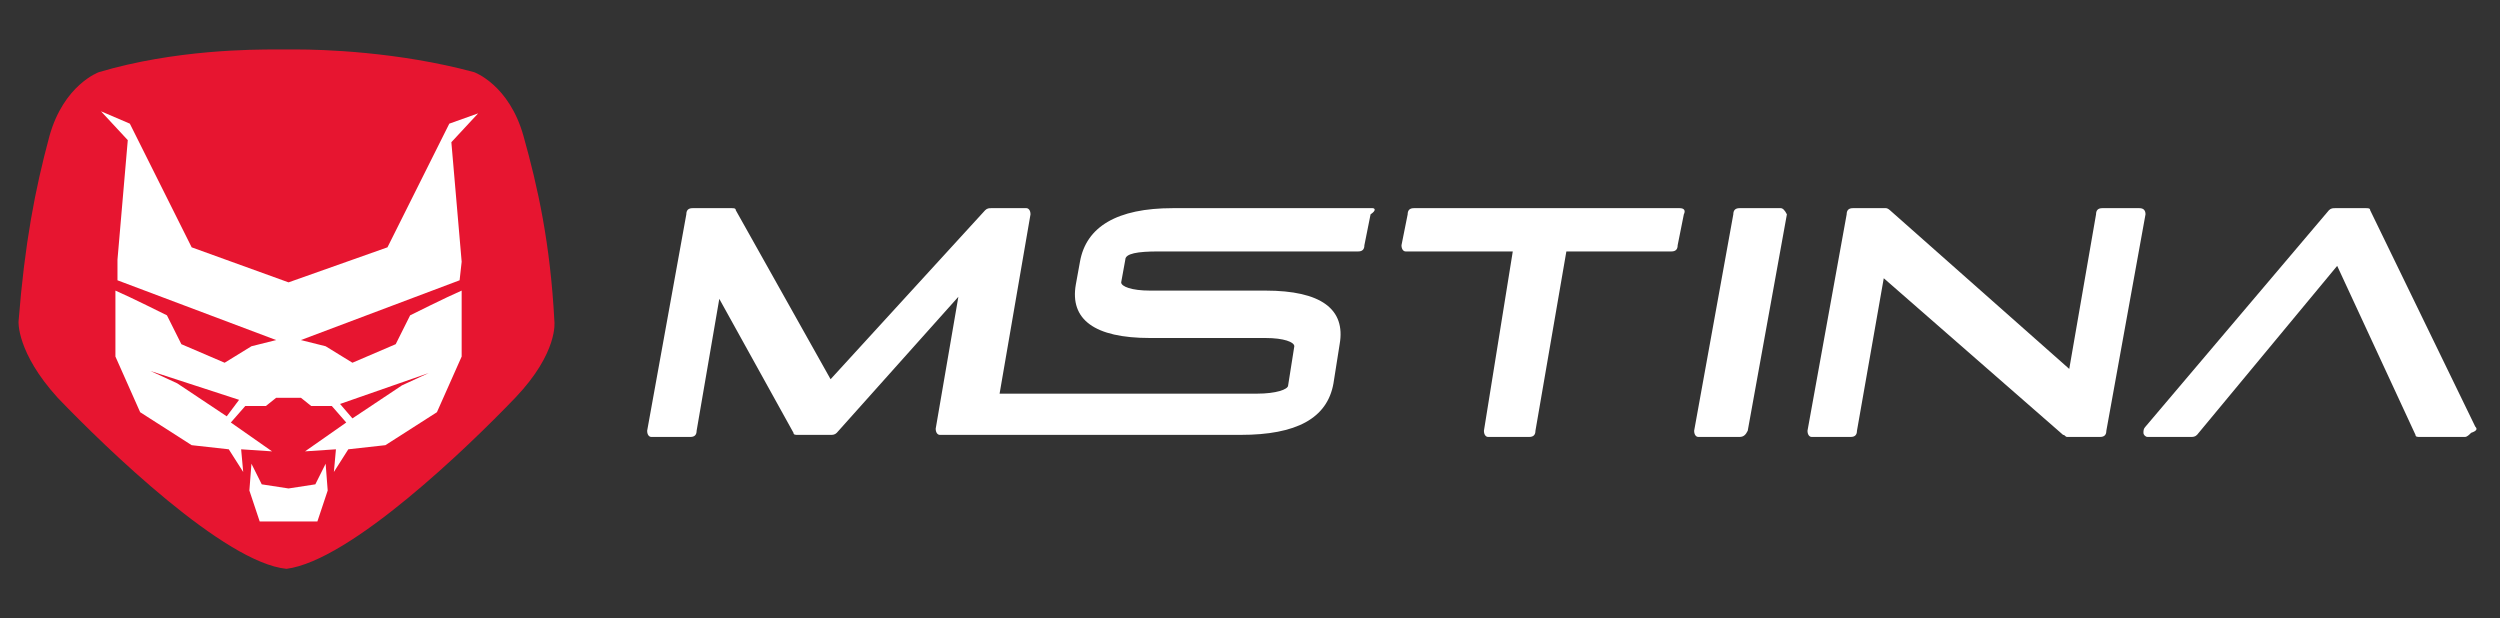
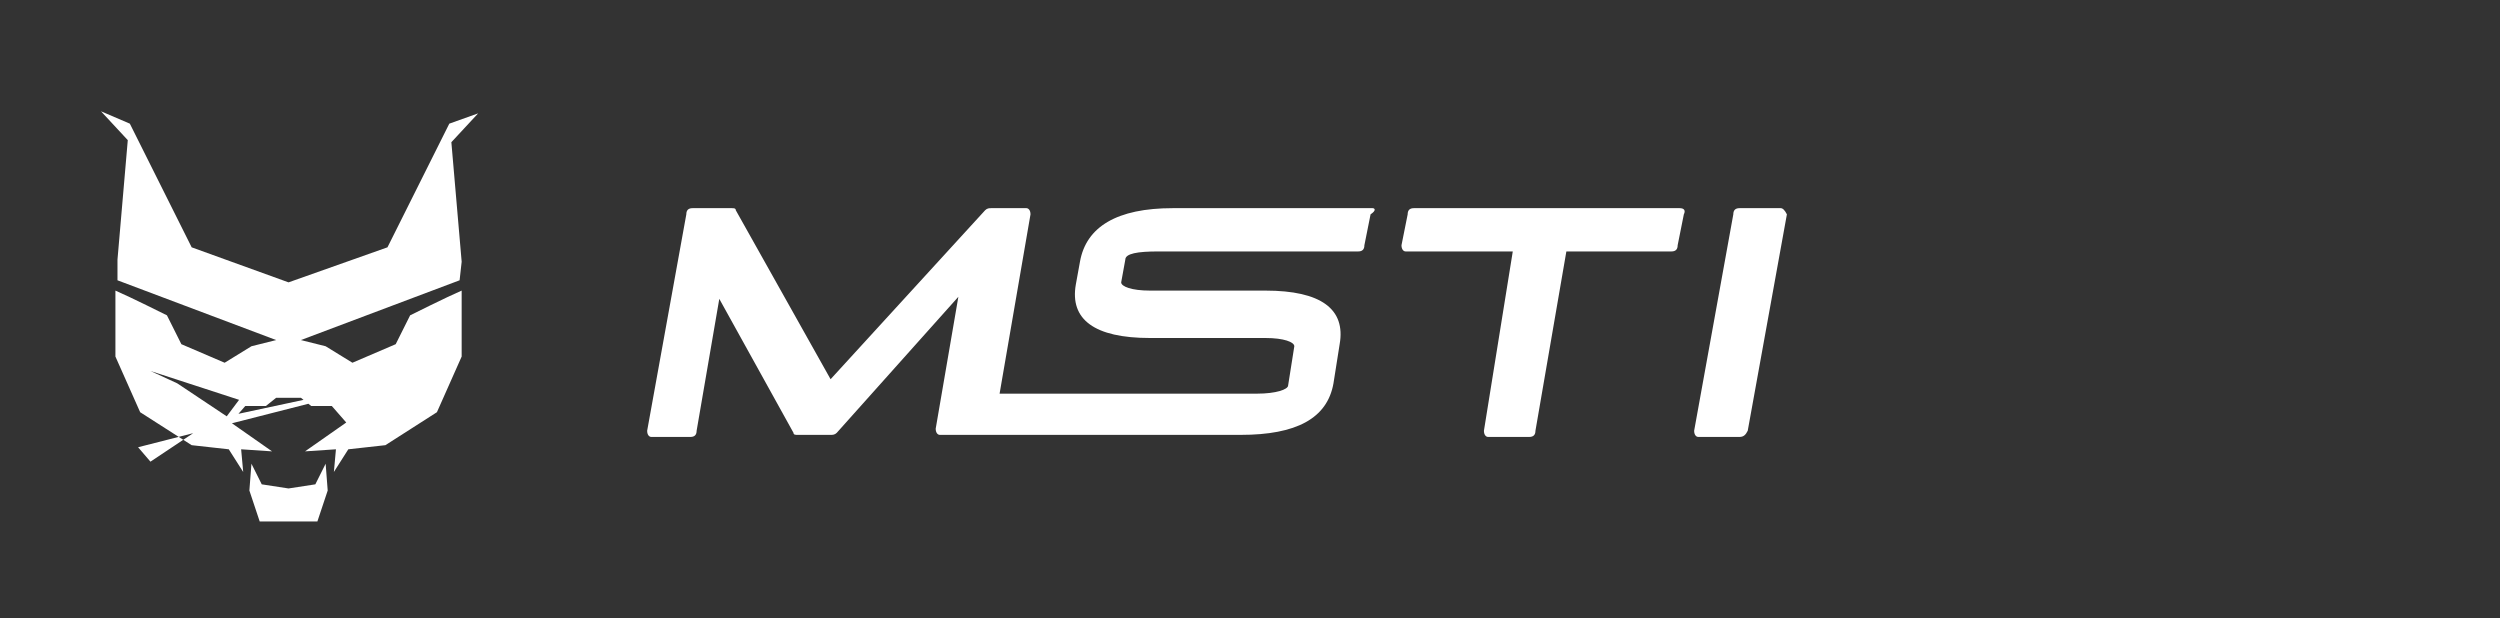
<svg xmlns="http://www.w3.org/2000/svg" version="1.1" id="Layer_1" x="0px" y="0px" viewBox="0 0 121.3 30" style="enable-background:new 0 0 121.3 30;" xml:space="preserve">
  <rect x="0" y="0" width="121.3" height="30" fill="#333333" stroke="none" />
  <style type="text/css">
	.st0{fill:#E71530;}
	.st1{fill:#FFFFFF;}
</style>
  <g>
    <g id="XMLID_56_">
      <g id="XMLID_64_">
-         <path id="XMLID_65_" class="st0" d="M14.4,2.4c1.2,0,4.9,0.1,8.6,1.1c0,0,1.7,0.6,2.4,3.1c0.7,2.5,1.3,5.2,1.5,9     c0,0,0.2,1.5-1.9,3.7c-2.3,2.4-8,7.9-11.1,8.3c-3-0.3-8.7-5.8-11.1-8.3c-2-2.2-1.9-3.7-1.9-3.7c0.3-3.8,0.8-6.4,1.5-9     c0.7-2.5,2.4-3.1,2.4-3.1c3.7-1.1,7.5-1.1,8.6-1.1C13.8,2.4,14.3,2.4,14.4,2.4" />
-       </g>
-       <path id="XMLID_57_" class="st1" d="M22.4,12.7l-0.5-5.8l1.3-1.4L21.8,6l-3,6L14,13.7L9.3,12l-3-6L4.9,5.4l1.3,1.4l-0.5,5.8l0,1    c0,0,7.7,2.9,7.7,2.9l-1.2,0.3l-1.3,0.8l-2.1-0.9l-0.7-1.4c0,0-1.8-0.9-2.5-1.2l0,3.2l1.2,2.7l2.5,1.6l1.8,0.2l0.7,1.1l-0.1-1.1    l1.5,0.1l-2-1.4l0.7-0.8h1l0.5-0.4H14h0.6l0.5,0.4h1l0.7,0.8l-2,1.4l1.5-0.1l-0.1,1.1l0.7-1.1l1.8-0.2l2.5-1.6l1.2-2.7l0-3.2    c-0.7,0.3-2.5,1.2-2.5,1.2l-0.7,1.4l-2.1,0.9l-1.3-0.8l-1.2-0.3c0,0,7.7-2.9,7.7-2.9L22.4,12.7z M11,20.2l-2.4-1.6l-1.3-0.6    l4.3,1.4L11,20.2z M20.8,18.1l-1.3,0.6l-2.4,1.6l-0.6-0.7L20.8,18.1z M15.9,23.8l-0.5,1.5H14h0h-1.4l-0.5-1.5l0.1-1.3l0.5,1    l1.3,0.2l1.3-0.2l0.5-1L15.9,23.8z" />
+         </g>
+       <path id="XMLID_57_" class="st1" d="M22.4,12.7l-0.5-5.8l1.3-1.4L21.8,6l-3,6L14,13.7L9.3,12l-3-6L4.9,5.4l1.3,1.4l-0.5,5.8l0,1    c0,0,7.7,2.9,7.7,2.9l-1.2,0.3l-1.3,0.8l-2.1-0.9l-0.7-1.4c0,0-1.8-0.9-2.5-1.2l0,3.2l1.2,2.7l2.5,1.6l1.8,0.2l0.7,1.1l-0.1-1.1    l1.5,0.1l-2-1.4l0.7-0.8h1l0.5-0.4H14h0.6l0.5,0.4h1l0.7,0.8l-2,1.4l1.5-0.1l-0.1,1.1l0.7-1.1l1.8-0.2l2.5-1.6l1.2-2.7l0-3.2    c-0.7,0.3-2.5,1.2-2.5,1.2l-0.7,1.4l-2.1,0.9l-1.3-0.8l-1.2-0.3c0,0,7.7-2.9,7.7-2.9L22.4,12.7z M11,20.2l-2.4-1.6l-1.3-0.6    l4.3,1.4L11,20.2z l-1.3,0.6l-2.4,1.6l-0.6-0.7L20.8,18.1z M15.9,23.8l-0.5,1.5H14h0h-1.4l-0.5-1.5l0.1-1.3l0.5,1    l1.3,0.2l1.3-0.2l0.5-1L15.9,23.8z" />
    </g>
    <g>
      <path class="st1" d="M81.5,10.1H68.6c-0.2,0-0.3,0.1-0.3,0.3L68,11.9c0,0.2,0.1,0.3,0.2,0.3h5.2L72,20.9c0,0.2,0.1,0.3,0.2,0.3h2    c0.2,0,0.3-0.1,0.3-0.3l1.5-8.7h5.1c0.2,0,0.3-0.1,0.3-0.3l0.3-1.5C81.8,10.2,81.7,10.1,81.5,10.1" />
      <path class="st1" d="M86.4,10.1h-2c-0.2,0-0.3,0.1-0.3,0.3l-1.9,10.5c0,0.2,0.1,0.3,0.2,0.3h2c0.2,0,0.3-0.1,0.4-0.3l1.9-10.5    C86.6,10.2,86.5,10.1,86.4,10.1" />
-       <path class="st1" d="M103.8,10.1H102c-0.2,0-0.3,0.1-0.3,0.3l-1.3,7.5l-8.7-7.7c0,0-0.1-0.1-0.2-0.1h-1.6c-0.2,0-0.3,0.1-0.3,0.3    l-1.9,10.5c0,0.2,0.1,0.3,0.2,0.3h1.9c0.2,0,0.3-0.1,0.3-0.3l1.3-7.4l8.7,7.6c0.1,0,0.1,0.1,0.2,0.1h1.6c0.2,0,0.3-0.1,0.3-0.3    l1.9-10.5C104.1,10.2,104,10.1,103.8,10.1" />
-       <path class="st1" d="M120.1,20.7L115,10.2c0-0.1-0.1-0.1-0.2-0.1h-1.5c-0.1,0-0.2,0-0.3,0.1l-8.9,10.5c-0.1,0.1-0.1,0.2-0.1,0.3    c0,0.1,0.1,0.2,0.2,0.2h2.1c0.1,0,0.2,0,0.3-0.1l6.8-8.2l3.8,8.2c0,0.1,0.1,0.1,0.2,0.1h2.2c0.1,0,0.2-0.1,0.3-0.2    C120.2,20.9,120.2,20.8,120.1,20.7" />
      <path class="st1" d="M66.6,10.1h-9.7c-2.7,0-4.2,0.9-4.5,2.6l-0.2,1.1c-0.3,1.7,0.9,2.6,3.6,2.6h5.6c0.9,0,1.4,0.2,1.4,0.4    l-0.3,1.9c0,0.2-0.6,0.4-1.5,0.4H48.5l1.5-8.7c0-0.2-0.1-0.3-0.2-0.3h-1.7c-0.1,0-0.2,0-0.3,0.1l-7.5,8.2l-4.6-8.2    c0-0.1-0.1-0.1-0.2-0.1h-1.9c-0.2,0-0.3,0.1-0.3,0.3l-1.9,10.5c0,0.2,0.1,0.3,0.2,0.3h1.9c0.2,0,0.3-0.1,0.3-0.3l1.1-6.4l3.6,6.5    c0,0.1,0.1,0.1,0.2,0.1h1.6c0.1,0,0.2,0,0.3-0.1l5.9-6.6l-1.1,6.4c0,0.2,0.1,0.3,0.2,0.3h14.6c2.7,0,4.2-0.8,4.5-2.5l0.3-1.9    c0.3-1.7-0.9-2.6-3.6-2.6h-5.6c-0.9,0-1.4-0.2-1.4-0.4l0.2-1.1c0-0.3,0.6-0.4,1.6-0.4h9.7c0.2,0,0.3-0.1,0.3-0.3l0.3-1.5    C66.8,10.2,66.7,10.1,66.6,10.1" />
    </g>
  </g>
</svg>